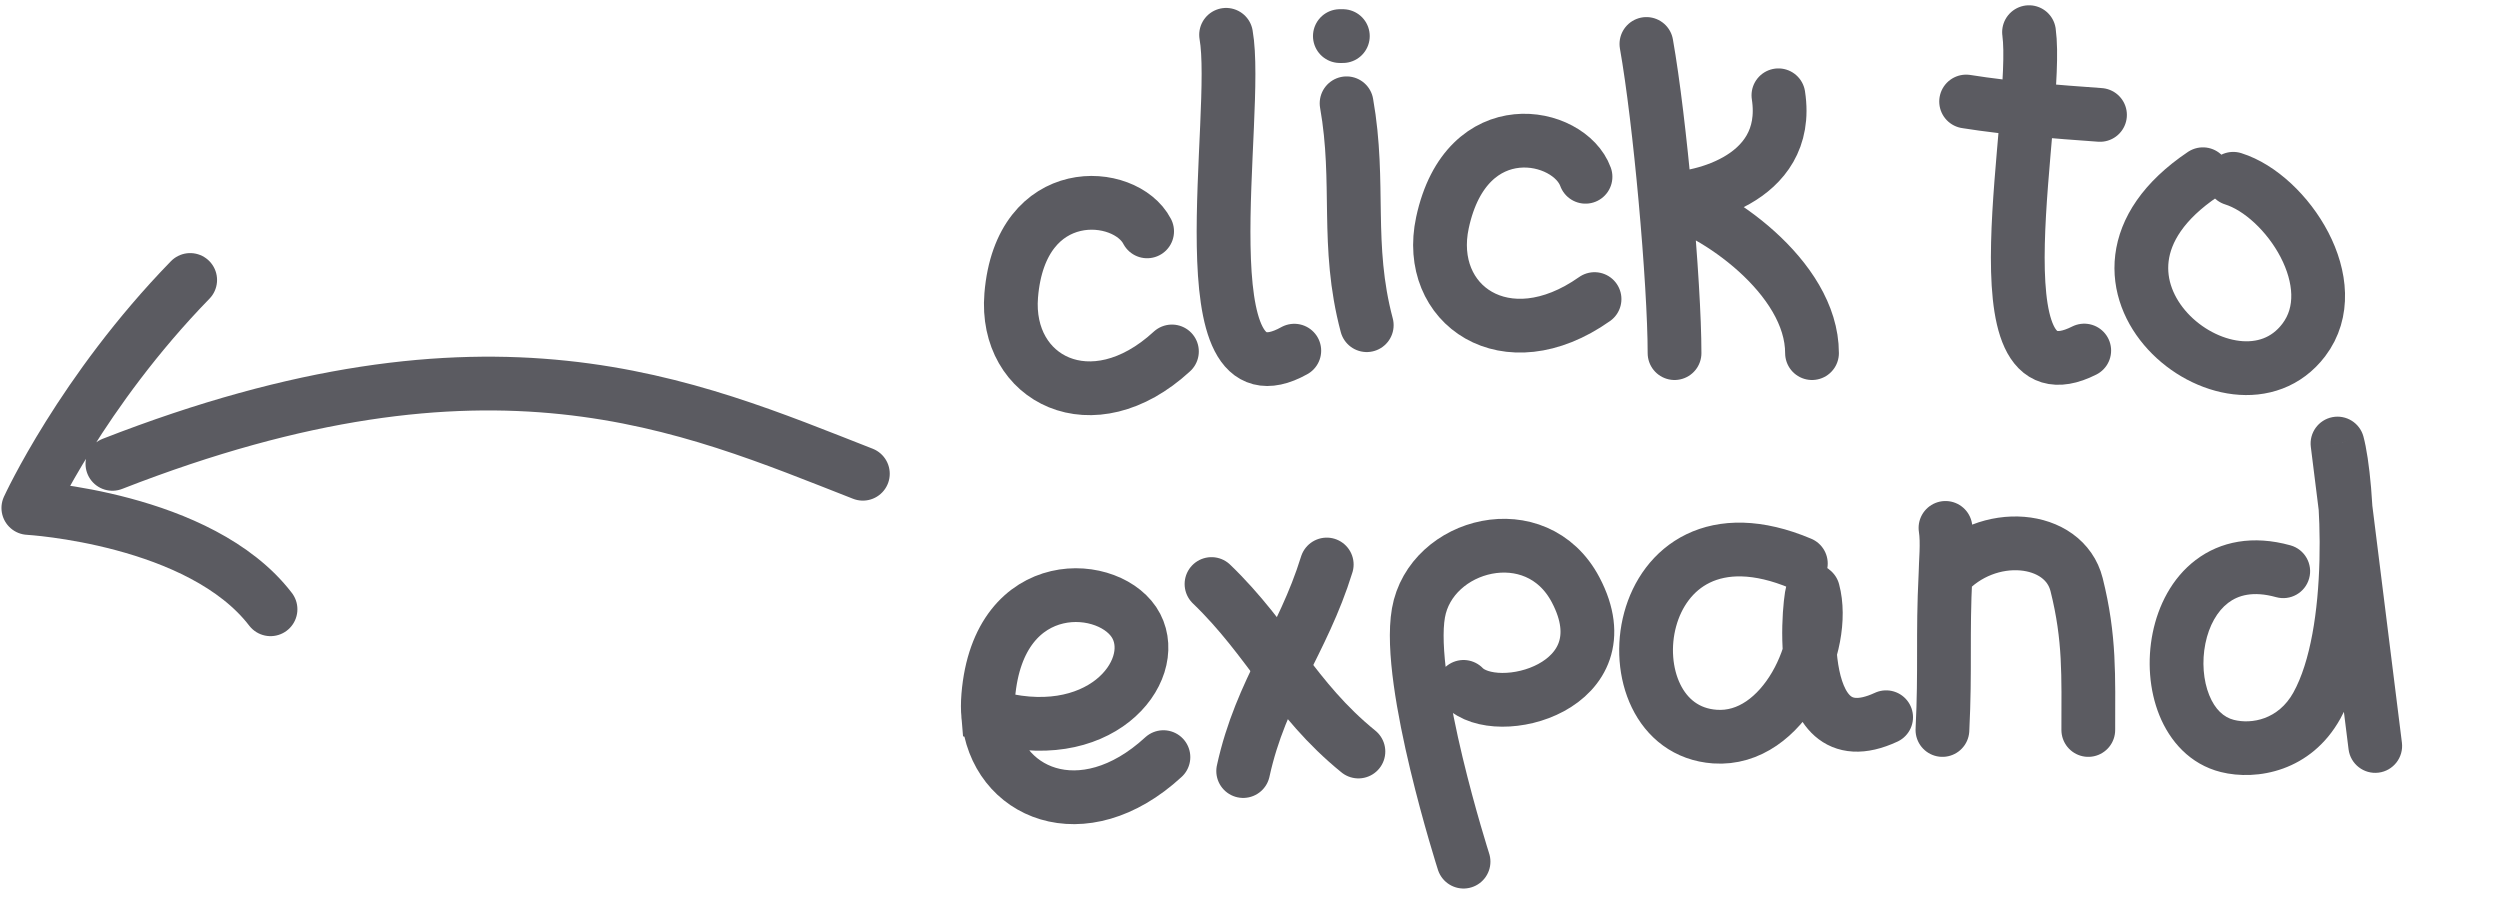
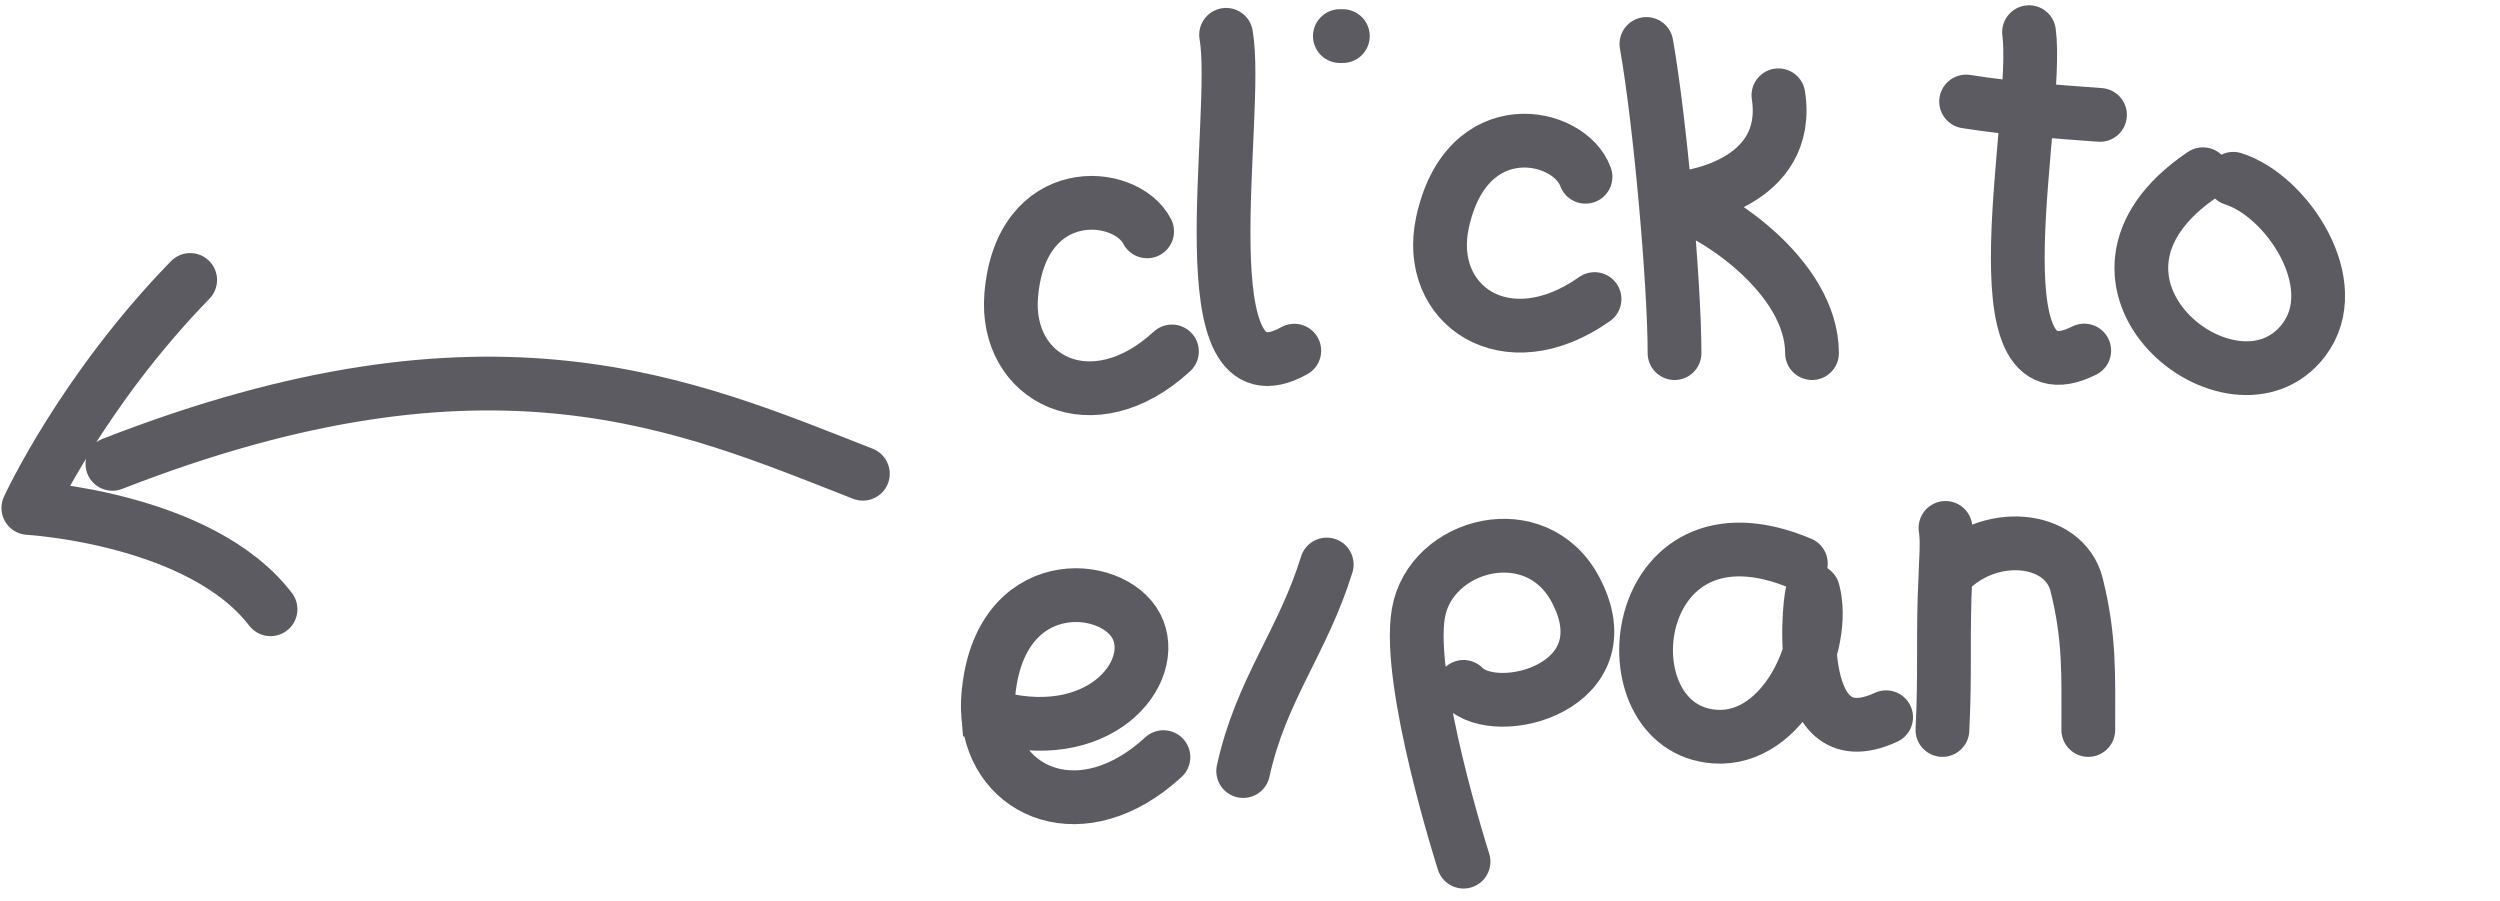
<svg xmlns="http://www.w3.org/2000/svg" width="186" height="67" viewBox="0 0 186 67" fill="none">
  <path d="M64.197 35.246C51.094 30.124 36.577 23.497 8.363 34.511M14.149 20.83C6.09 29.108 2.109 37.793 2.109 37.793C2.109 37.793 14.901 38.52 20.127 45.329" stroke="#5B5B61" stroke-width="4" stroke-linecap="round" stroke-linejoin="round" />
  <path d="M133.983 41.926C121.048 36.463 119.151 54.207 127.586 54.803C132.744 55.168 135.96 47.944 134.894 43.974C134.747 43.428 132.95 56.789 140.328 53.362" stroke="#5B5B61" stroke-width="4" stroke-linecap="round" />
-   <path d="M169.338 44.427C170.402 44.723 171.505 44.1 171.8 43.035C172.096 41.971 171.473 40.869 170.409 40.573L169.338 44.427ZM165.718 55.5L165.233 57.441L165.233 57.441L165.718 55.5ZM173.909 33L175.841 32.481C175.568 31.466 174.557 30.835 173.525 31.037C172.494 31.239 171.794 32.205 171.925 33.248L173.909 33ZM174.733 55.748C174.87 56.844 175.87 57.622 176.966 57.485C178.062 57.348 178.839 56.349 178.702 55.252L174.733 55.748ZM172.373 52.5L170.625 51.528L170.625 51.528L172.373 52.5ZM170.409 40.573C167.634 39.802 165.203 40.262 163.354 41.669C161.576 43.021 160.568 45.069 160.159 47.091C159.75 49.118 159.895 51.333 160.659 53.22C161.429 55.124 162.916 56.861 165.233 57.441L166.203 53.56C165.453 53.372 164.799 52.789 164.367 51.72C163.928 50.636 163.809 49.227 164.08 47.883C164.352 46.535 164.971 45.464 165.775 44.853C166.507 44.296 167.612 43.948 169.338 44.427L170.409 40.573ZM171.925 33.248L174.733 55.748L178.702 55.252L175.894 32.752L171.925 33.248ZM165.233 57.441C167.913 58.11 171.943 57.391 174.121 53.472L170.625 51.528C169.509 53.536 167.523 53.89 166.203 53.56L165.233 57.441ZM174.121 53.472C175.898 50.275 176.47 45.679 176.567 41.783C176.665 37.854 176.286 34.138 175.841 32.481L171.978 33.519C172.281 34.649 172.662 37.933 172.568 41.684C172.474 45.466 171.904 49.228 170.625 51.528L174.121 53.472Z" fill="#5B5B61" />
  <path d="M163.897 12.963C152.088 20.901 166.237 32.078 171.397 25.301C174.554 21.156 170.14 14.548 166.153 13.302" stroke="#5B5B61" stroke-width="4" stroke-linecap="round" />
  <path d="M150.96 2.393C151.769 8.393 146.585 30.359 155.067 26.081" stroke="#5B5B61" stroke-width="4" stroke-linecap="round" />
  <path d="M146.279 7.553C149.591 8.079 152.916 8.304 156.24 8.549" stroke="#5B5B61" stroke-width="4" stroke-linecap="round" />
  <path d="M91.221 2.59C92.275 8.552 87.996 30.712 96.295 26.09" stroke="#5B5B61" stroke-width="4" stroke-linecap="round" />
  <path d="M122.493 3.271C123.005 6.17 123.514 10.506 123.902 14.771M124.586 26.272C124.586 23.703 124.312 19.277 123.902 14.771M123.902 14.771C125.797 14.938 133.314 13.59 132.314 7.09M123.902 14.771C127.463 15.605 134.814 20.59 134.814 26.272" stroke="#5B5B61" stroke-width="4" stroke-linecap="round" />
-   <path d="M100.186 7.685C101.24 13.646 100.093 18.193 101.686 24.193" stroke="#5B5B61" stroke-width="4" stroke-linecap="round" />
  <path d="M99.686 2.685L99.908 2.685" stroke="#5B5B61" stroke-width="4" stroke-linecap="round" />
  <path d="M98.709 41.999C96.92 47.783 93.82 51.302 92.493 57.366" stroke="#5B5B61" stroke-width="4" stroke-linecap="round" />
-   <path d="M90.136 43.452C94.498 47.65 96.247 52.001 101.066 55.913" stroke="#5B5B61" stroke-width="4" stroke-linecap="round" />
  <path d="M144.744 39.276C144.92 40.379 144.753 41.866 144.744 42.778M144.517 54.31C144.744 49.776 144.517 47.278 144.744 42.778M144.744 42.778C147.869 39.276 153.579 39.819 154.5 43.5C155.5 47.499 155.369 50.276 155.369 54.31" stroke="#5B5B61" stroke-width="4" stroke-linecap="round" />
  <path d="M85.346 17.213C83.719 14.074 75.93 13.493 75.234 21.978C74.722 28.221 81.264 31.611 87.192 26.148" stroke="#5B5B61" stroke-width="4" stroke-linecap="round" />
  <path d="M108.888 51.104C111.341 53.651 121.032 51.105 117.228 43.885C114.308 38.344 106.441 40.421 105.532 45.604C104.624 50.788 108.888 64.106 108.888 64.106" stroke="#5B5B61" stroke-width="4" stroke-linecap="round" />
  <path d="M86.559 56.33C80.579 61.841 74.027 59.087 73.525 53.254M73.525 53.254C73.484 52.783 73.483 52.293 73.525 51.785C74.284 42.537 82.773 43.17 84.547 46.592C86.321 50.013 81.739 55.718 73.525 53.254Z" stroke="#5B5B61" stroke-width="4" stroke-linecap="round" />
  <path d="M117.962 13.152C116.755 9.829 109.108 8.243 107.318 16.567C106.001 22.69 112.048 26.9 118.634 22.251" stroke="#5B5B61" stroke-width="4" stroke-linecap="round" />
</svg>